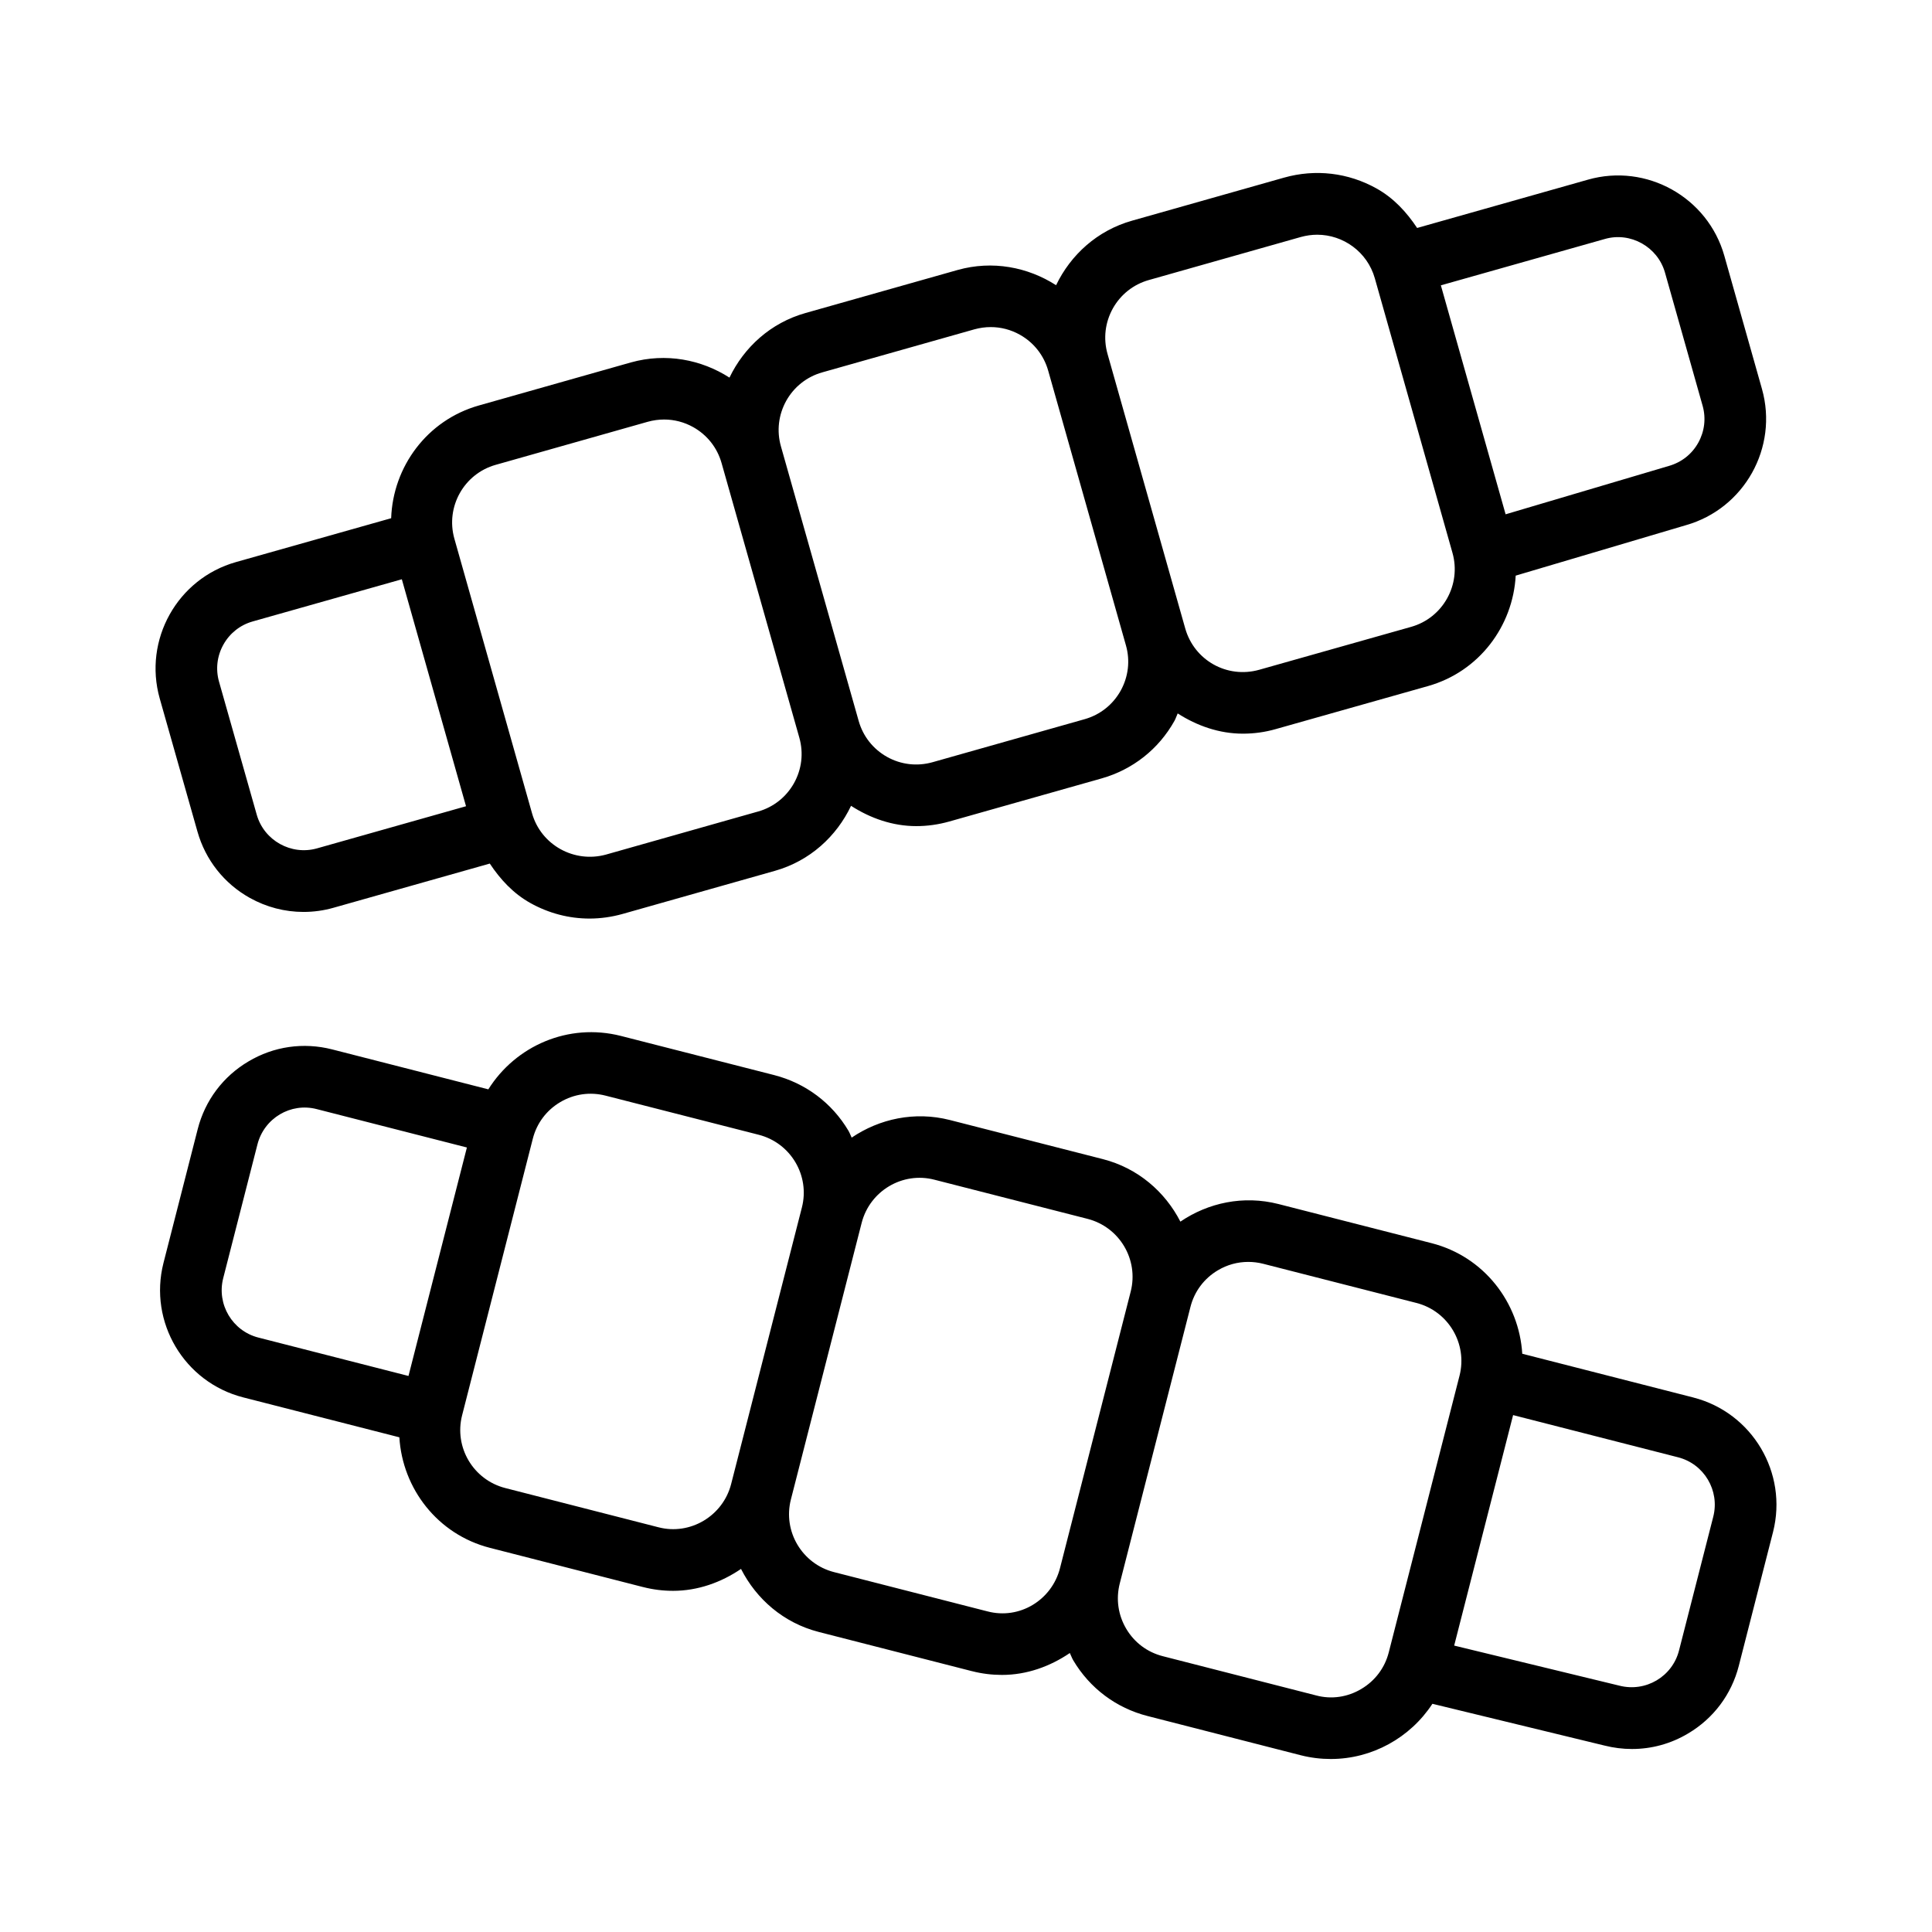
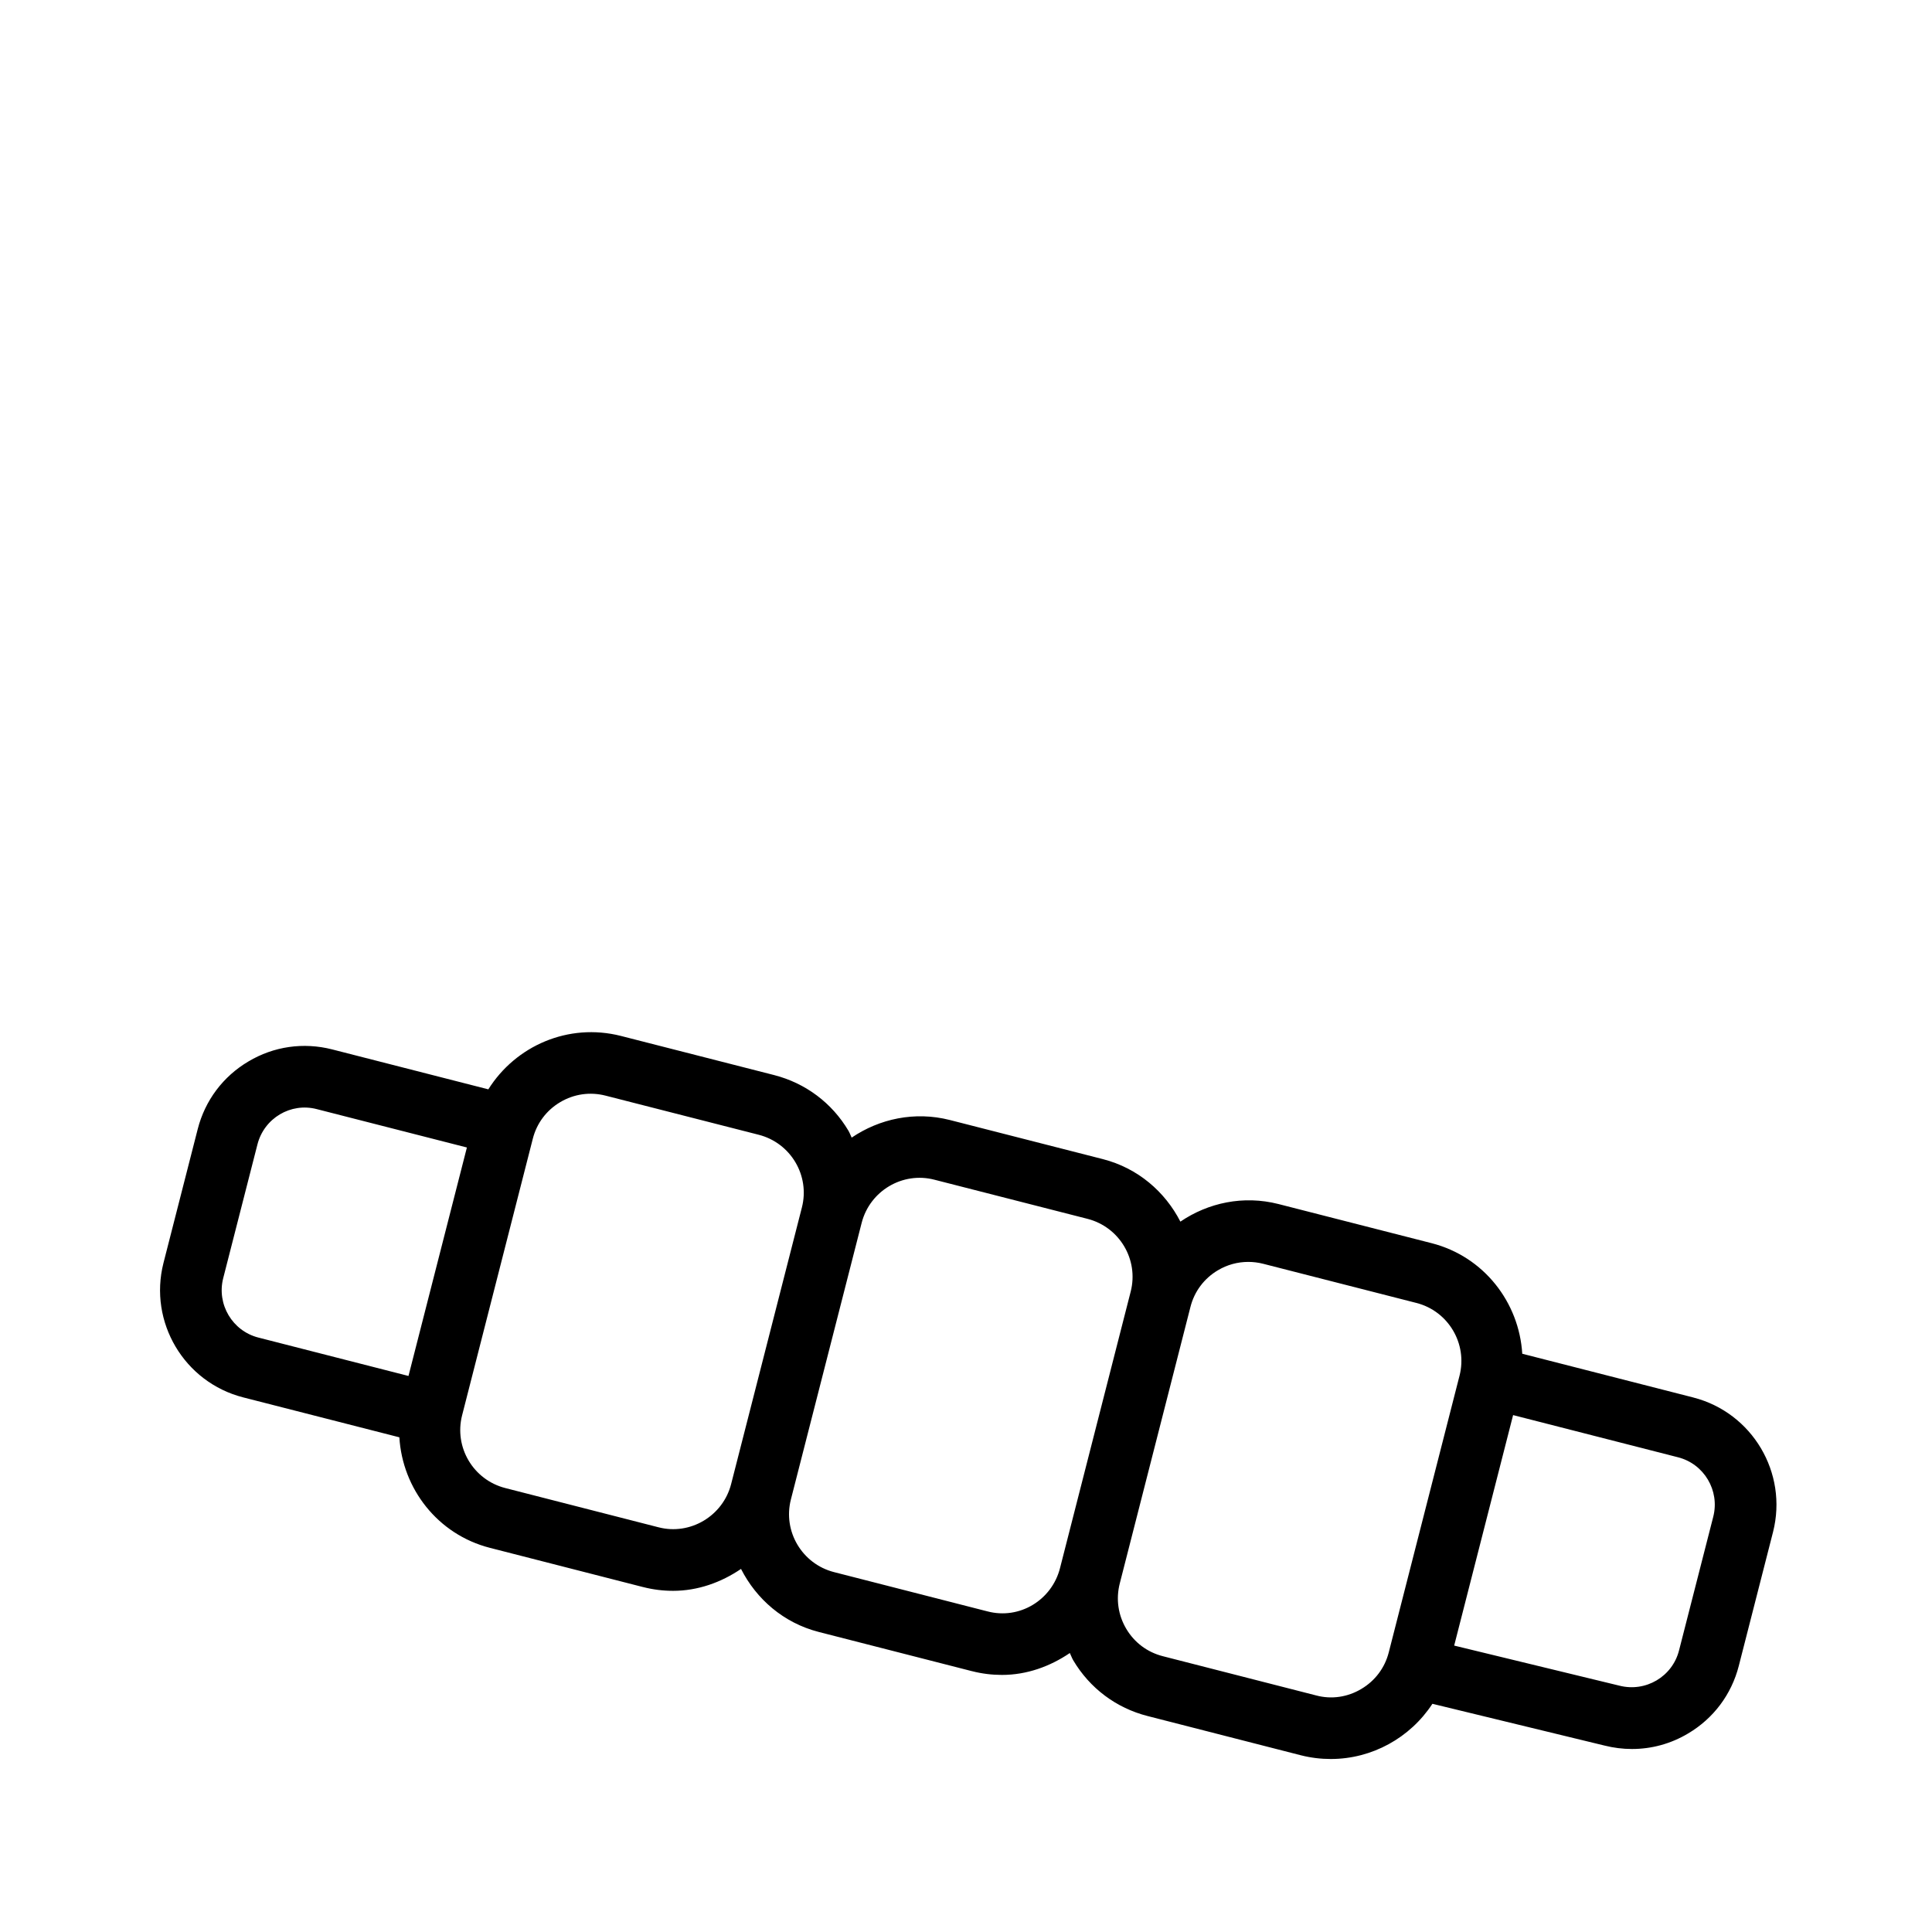
<svg xmlns="http://www.w3.org/2000/svg" fill="#000000" width="800px" height="800px" version="1.1" viewBox="144 144 512 512">
  <g>
    <path d="m592.75 514.35-45.336-11.594c-0.832-13.59-10.137-25.742-24.02-29.301l-40.574-10.371c-9.336-2.379-18.648-0.336-26.004 4.66-4.066-7.918-11.262-14.188-20.551-16.566l-40.574-10.371c-9.305-2.359-18.621-0.316-25.988 4.672-0.305-0.594-0.5-1.223-0.84-1.797-4.387-7.402-11.391-12.645-19.727-14.781l-40.594-10.371c-13.934-3.539-27.891 2.637-35.129 14.156l-41.391-10.586c-7.602-1.934-15.461-0.816-22.18 3.191-6.723 3.969-11.512 10.352-13.445 17.934l-9.078 35.488c-3.969 15.641 5.484 31.598 21.125 35.605l41.391 10.582c0.82 13.586 10.125 25.738 23.996 29.293l40.594 10.395h0.02c2.652 0.68 5.305 0.996 7.938 0.996 6.555 0 12.734-2.231 17.996-5.805 4.055 7.981 11.262 14.305 20.582 16.699l40.613 10.395h0.02c2.652 0.68 5.328 0.996 7.938 0.996 6.551 0 12.723-2.227 17.984-5.801 0.324 0.637 0.539 1.312 0.906 1.93 4.387 7.402 11.391 12.645 19.688 14.762l40.594 10.395c2.672 0.68 5.348 0.996 7.981 0.996 10.895 0 21.016-5.602 26.922-14.629l45.57 11.059c2.434 0.617 4.887 0.918 7.32 0.918 5.188 0 10.293-1.375 14.863-4.109 6.723-3.969 11.512-10.352 13.445-17.934l9.078-35.488c3.961-15.648-5.492-31.605-21.133-35.617zm-389.6-31.613 9.078-35.469c1.773-6.922 8.797-11.152 15.738-9.336l39.766 10.164-15.48 60.547-39.766-10.172c-6.902-1.754-11.094-8.816-9.336-15.734zm115.34 66.004-40.594-10.395c-8.477-2.176-13.605-10.812-11.43-19.289l18.73-73.27c1.039-4.109 3.629-7.559 7.281-9.715 3.629-2.152 7.879-2.773 12.008-1.715l40.594 10.371c8.477 2.176 13.605 10.812 11.43 19.27l-18.75 73.289c-2.172 8.48-10.871 13.648-19.27 11.453zm87.152 22.281-40.613-10.395c-8.477-2.176-13.605-10.812-11.43-19.27l18.75-73.289c2.176-8.477 10.832-13.625 19.289-11.43l40.574 10.371c8.477 2.176 13.605 10.812 11.43 19.289l-18.73 73.27c-2.156 8.461-10.73 13.73-19.27 11.453zm99.121 20.566c-3.633 2.176-7.918 2.812-11.988 1.715l-40.613-10.395c-4.09-1.039-7.539-3.609-9.695-7.262-2.152-3.633-2.773-7.898-1.715-12.027l18.73-73.27c1.039-4.109 3.633-7.559 7.281-9.715 2.473-1.477 5.246-2.215 8.039-2.215 1.316 0 2.652 0.16 3.969 0.5l40.574 10.371c8.477 2.152 13.605 10.812 11.449 19.27l-18.75 73.309c-1.039 4.113-3.633 7.566-7.281 9.719zm93.273-45.66-9.078 35.469c-1.773 6.922-8.816 11.109-15.82 9.316l-43.766-10.617 15.617-61.082 43.707 11.18c6.906 1.754 11.098 8.812 9.34 15.734z" />
-     <path d="m210.18 381.94c4.43 2.473 9.316 3.731 14.242 3.731 2.672 0 5.367-0.359 8-1.117l41.379-11.699c2.793 4.207 6.227 7.934 10.766 10.465 4.867 2.715 10.234 4.109 15.66 4.109 2.934 0 5.906-0.418 8.816-1.238l40.316-11.41c9.277-2.625 16.332-9.137 20.176-17.23 5.125 3.297 11.027 5.379 17.285 5.379 2.891 0 5.824-0.398 8.738-1.219l40.336-11.41c8.277-2.336 15.16-7.762 19.348-15.262 0.355-0.633 0.551-1.32 0.859-1.973 5.121 3.285 11.02 5.363 17.273 5.363 2.891 0 5.824-0.379 8.738-1.219l40.316-11.391c13.59-3.836 22.523-15.914 23.25-29.273l45.07-13.355c15.52-4.387 24.574-20.605 20.188-36.125l-9.973-35.289c-4.387-15.52-20.625-24.574-36.125-20.168l-45.285 12.805c-2.793-4.207-6.227-7.941-10.77-10.473-7.5-4.188-16.18-5.207-24.477-2.871l-40.293 11.41c-9.242 2.609-16.281 9.07-20.141 17.105-7.488-4.809-16.855-6.625-26.078-4.039l-40.336 11.41c-9.242 2.609-16.281 9.078-20.141 17.117-7.481-4.797-16.84-6.606-26.098-4.031l-40.293 11.41c-13.801 3.898-22.793 16.281-23.266 29.883l-41.145 11.629c-15.52 4.387-24.574 20.605-20.188 36.145l9.992 35.246c2.129 7.531 7.055 13.777 13.855 17.586zm359.1-174.6c6.801-1.977 14.023 2.074 15.957 8.895l9.973 35.289c0.938 3.312 0.52 6.801-1.156 9.812-1.695 3.031-4.449 5.207-7.859 6.164l-43.191 12.797-17.16-60.68zm-130.36 18.391c2.074-3.691 5.445-6.363 9.535-7.519l40.293-11.41c1.457-0.398 2.891-0.598 4.328-0.598 6.902 0 13.285 4.566 15.262 11.531l20.586 72.789c2.375 8.418-2.535 17.215-10.93 19.59l-40.316 11.391c-8.539 2.375-17.176-2.535-19.57-10.93l-20.605-72.789c-1.156-4.094-0.637-8.363 1.418-12.055zm-86.555 24.477c2.074-3.691 5.445-6.363 9.516-7.519l40.336-11.41c1.438-0.398 2.891-0.598 4.348-0.598 2.672 0 5.305 0.68 7.699 2.016 3.691 2.074 6.363 5.445 7.519 9.535l20.605 72.809c1.156 4.051 0.637 8.34-1.414 12.027-2.074 3.691-5.445 6.363-9.516 7.519l-40.336 11.41c-4.051 1.137-8.34 0.66-12.047-1.414-3.691-2.074-6.363-5.445-7.519-9.535l-20.605-72.77c-1.156-4.09-0.641-8.359 1.414-12.07zm-76.996 16.977 40.293-11.41c1.438-0.398 2.891-0.598 4.348-0.598 2.672 0 5.305 0.68 7.699 2.016 3.691 2.074 6.363 5.445 7.519 9.535l20.605 72.77c1.156 4.09 0.637 8.359-1.414 12.047-2.074 3.691-5.445 6.363-9.516 7.519h-0.02l-40.293 11.41c-8.398 2.312-17.195-2.512-19.59-10.93l-20.586-72.789c-2.371-8.422 2.535-17.199 10.953-19.57zm-72.172 47.652c1.695-3.031 4.449-5.207 7.762-6.144l39.531-11.18 17.012 60.148-39.527 11.176c-6.781 1.895-13.984-2.055-15.938-8.938l-9.992-35.246c-0.941-3.312-0.523-6.805 1.152-9.816z" />
  </g>
</svg>